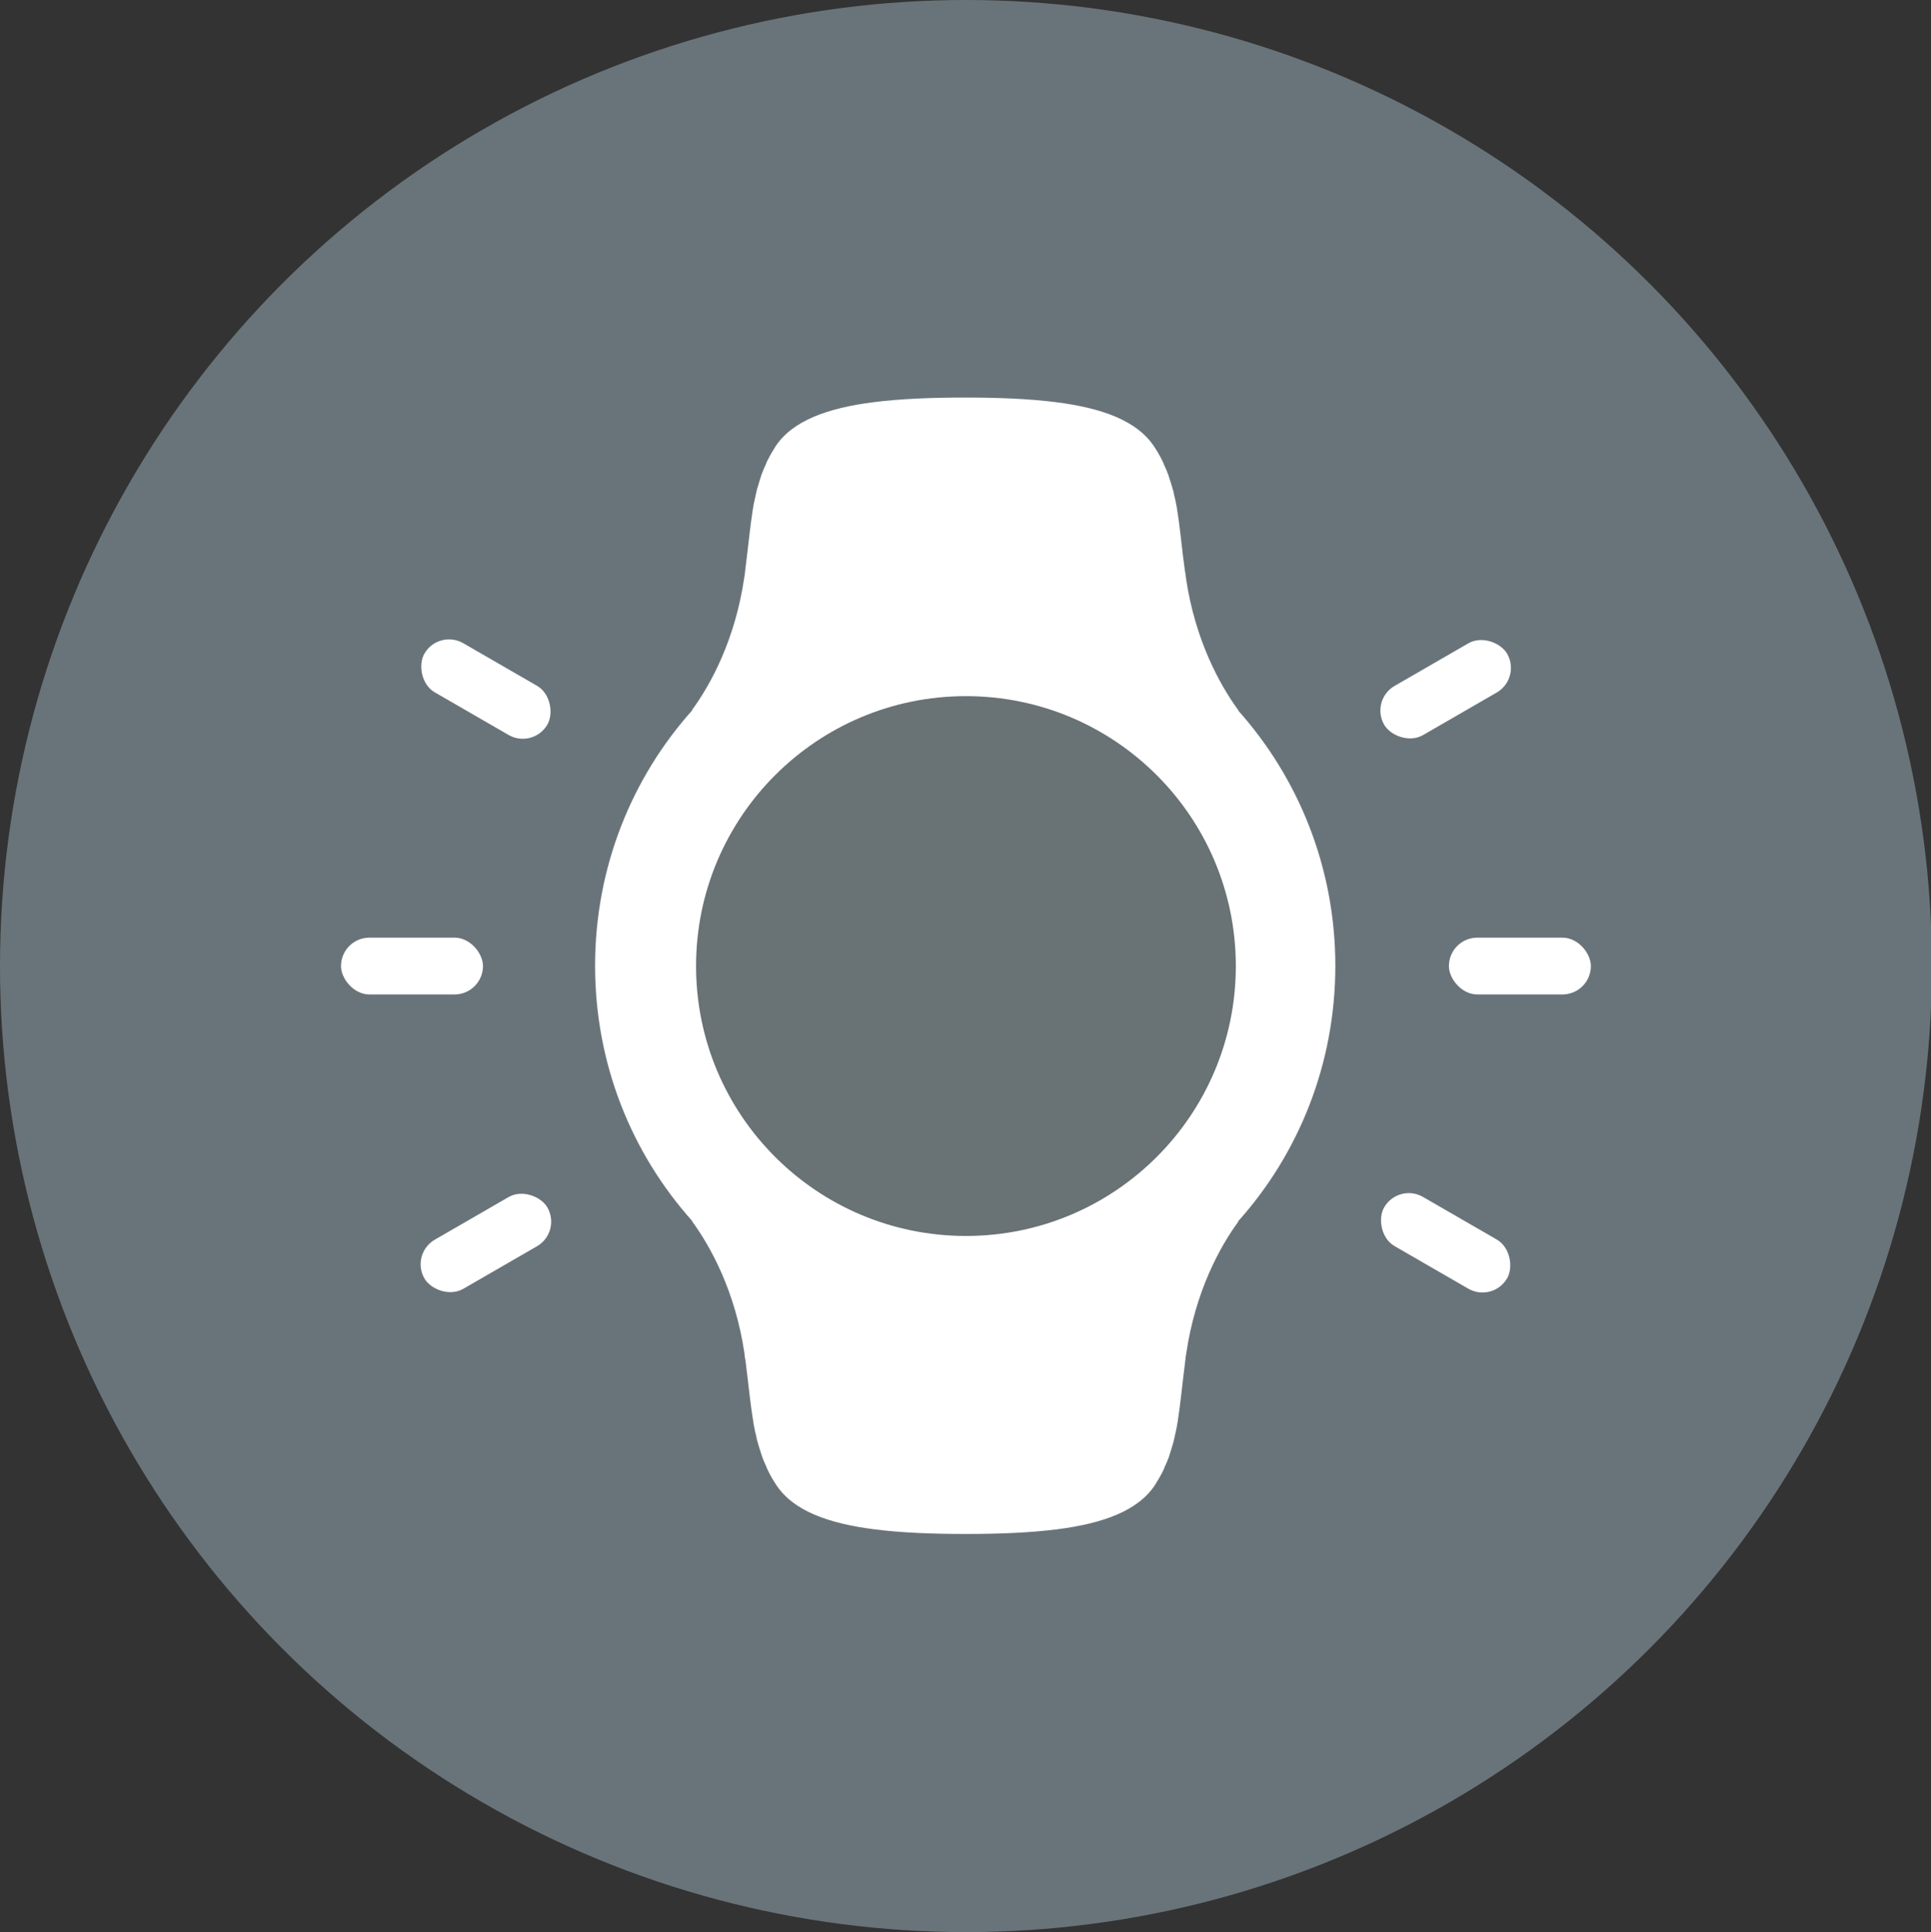
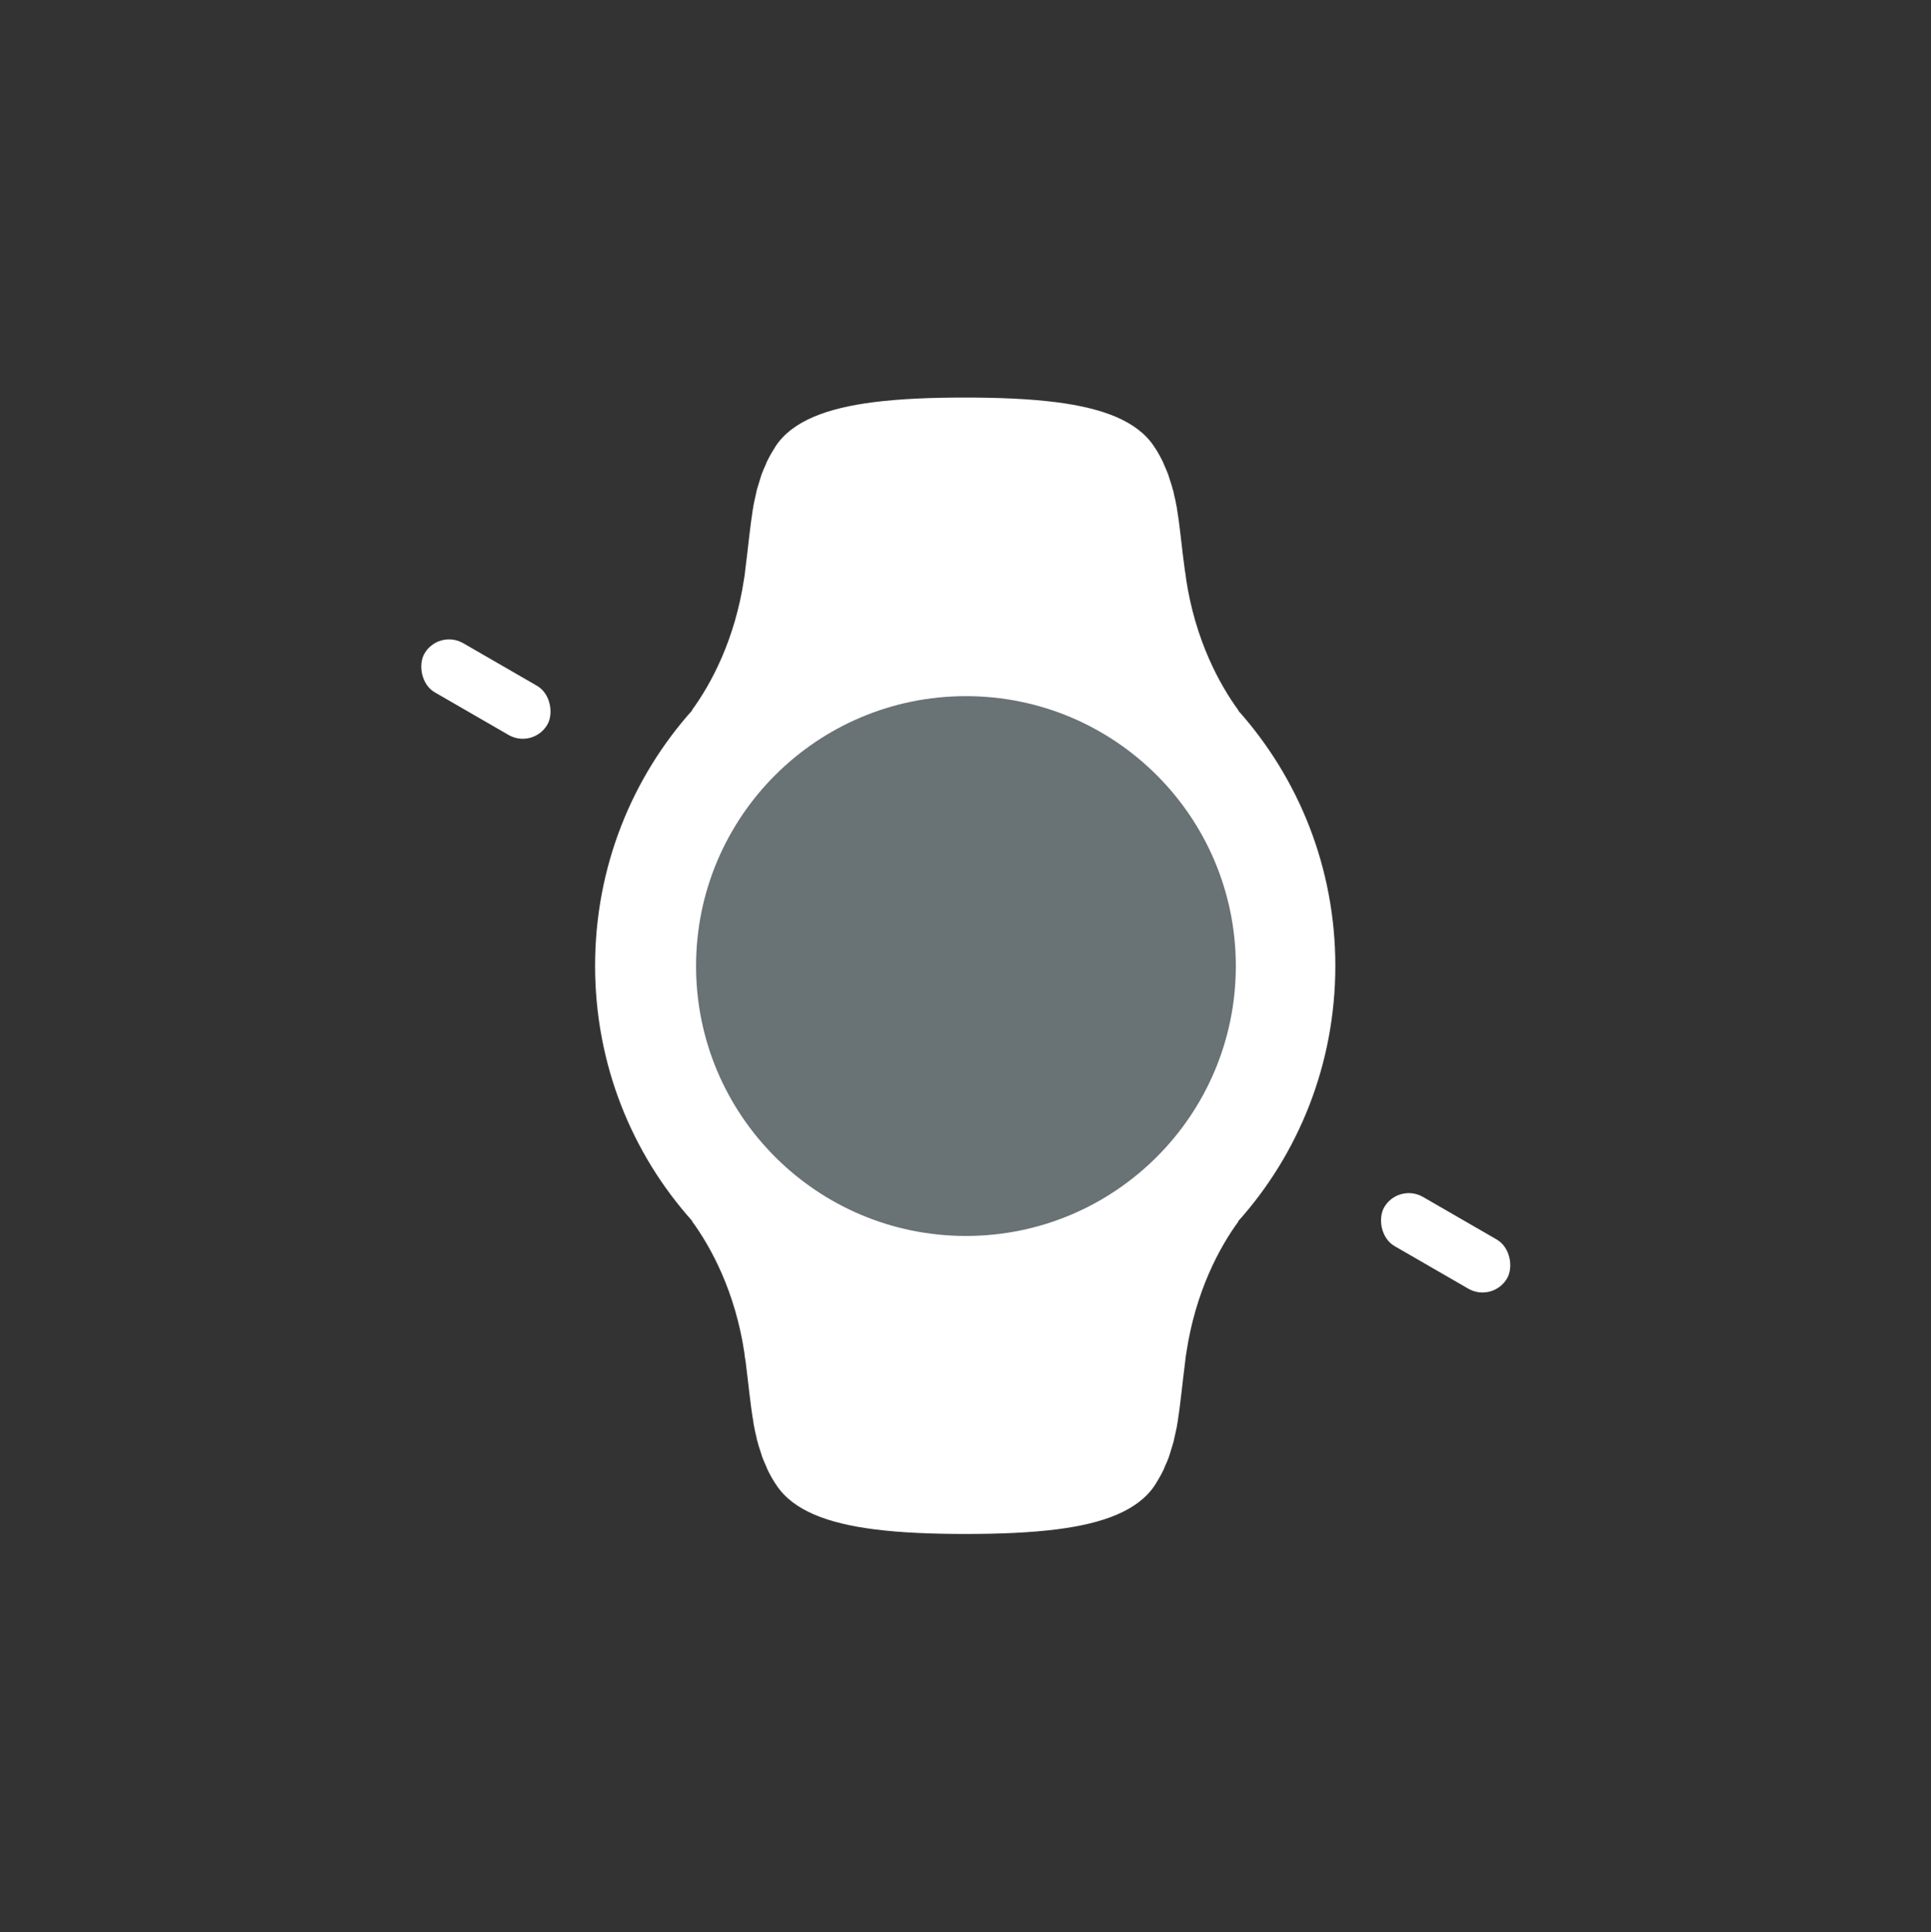
<svg xmlns="http://www.w3.org/2000/svg" id="icon-screen-wake-up" viewBox="0 0 65.97 66">
  <rect x="0" y="0" width="65.97" height="66" fill="#333333" stroke="none" />
  <defs>
    <style>
      .cls-1 {
        fill: #69747a;
      }

      .cls-2 {
        fill: #fff;
      }

      .cls-3 {
        fill: #697275;
      }
    </style>
  </defs>
-   <circle class="cls-1" cx="33" cy="33" r="33" />
-   <path class="cls-2" d="M45.62,33h0c0-3.37-1.26-6.42-3.32-8.73h0s.02,0,.02.01c-.67-.91-1.49-2.44-1.8-4.51-.01-.1-.02-.19-.04-.28-.11-.78-.16-1.46-.27-2.1,0-.04-.01-.08-.02-.12-.02-.13-.05-.25-.08-.37-.01-.06-.02-.12-.04-.17-.03-.11-.06-.22-.1-.33-.02-.06-.04-.12-.06-.19-.04-.11-.09-.22-.14-.33-.02-.05-.04-.11-.07-.16-.08-.16-.17-.32-.28-.48-.58-.87-1.77-1.3-3.33-1.5-.93-.12-2-.16-3.13-.16s-2.19.04-3.13.16c-1.56.2-2.75.63-3.33,1.5,0,0,0,0,0,0-.1.16-.19.31-.27.47-.03.05-.05.11-.07.16-.05.11-.1.22-.14.33-.02.06-.04.12-.06.19-.03.11-.07.22-.1.33-.01.06-.03.12-.04.18-.03.12-.05.24-.08.37,0,.04-.01.08-.02.12-.1.63-.16,1.31-.26,2.08-.01.1-.02.2-.04.3-.31,2.07-1.12,3.59-1.79,4.5.01-.01.03-.02.04-.03h0c-2.07,2.3-3.34,5.37-3.34,8.75h0s0,0,0,0c0,3.37,1.26,6.42,3.32,8.72h0s-.02,0-.02-.01c.67.91,1.49,2.44,1.8,4.51.01.1.02.19.04.28.1.78.16,1.46.27,2.1,0,.04.01.08.02.12.02.13.05.25.08.37.01.06.02.12.04.17.03.11.06.22.1.33.02.06.04.12.06.19.04.11.09.22.14.33.02.05.04.11.07.16.08.16.17.32.28.48.58.87,1.77,1.3,3.33,1.5.93.12,2,.16,3.13.16s2.19-.04,3.13-.16c1.56-.2,2.75-.63,3.33-1.5,0,0,0,0,0,0,.1-.16.19-.31.27-.47.03-.05.05-.11.07-.16.05-.11.1-.22.14-.33.02-.06.04-.12.06-.19.03-.11.07-.22.1-.33.01-.06.03-.12.04-.18.03-.12.05-.24.08-.37,0-.04.01-.08.02-.12.1-.63.16-1.31.26-2.08.01-.1.02-.2.04-.3.31-2.07,1.12-3.59,1.79-4.5-.01.01-.03.02-.04.03h0c2.07-2.3,3.34-5.37,3.34-8.75,0,0,0,0,0,0Z" />
+   <path class="cls-2" d="M45.62,33h0c0-3.37-1.26-6.42-3.32-8.73h0s.02,0,.02.01c-.67-.91-1.49-2.44-1.8-4.51-.01-.1-.02-.19-.04-.28-.11-.78-.16-1.46-.27-2.1,0-.04-.01-.08-.02-.12-.02-.13-.05-.25-.08-.37-.01-.06-.02-.12-.04-.17-.03-.11-.06-.22-.1-.33-.02-.06-.04-.12-.06-.19-.04-.11-.09-.22-.14-.33-.02-.05-.04-.11-.07-.16-.08-.16-.17-.32-.28-.48-.58-.87-1.77-1.3-3.33-1.5-.93-.12-2-.16-3.13-.16s-2.19.04-3.13.16c-1.56.2-2.75.63-3.33,1.5,0,0,0,0,0,0-.1.16-.19.31-.27.47-.03.05-.05.11-.07.16-.05.11-.1.22-.14.33-.02.06-.04.12-.06.19-.03.11-.07.22-.1.33-.01.06-.03.12-.04.18-.03.12-.05.24-.08.37,0,.04-.01.08-.02.12-.1.63-.16,1.31-.26,2.08-.01.1-.02.2-.04.3-.31,2.07-1.12,3.59-1.79,4.5.01-.01.03-.02.04-.03h0c-2.07,2.3-3.34,5.37-3.34,8.75h0c0,3.37,1.26,6.42,3.32,8.72h0s-.02,0-.02-.01c.67.91,1.49,2.44,1.8,4.51.01.1.02.19.04.28.1.78.16,1.46.27,2.1,0,.04.01.08.02.12.02.13.05.25.08.37.01.06.02.12.04.17.03.11.06.22.1.33.02.06.04.12.06.19.04.11.09.22.14.33.02.05.04.11.07.16.08.16.17.32.28.48.58.87,1.77,1.3,3.33,1.5.93.12,2,.16,3.13.16s2.19-.04,3.13-.16c1.56-.2,2.75-.63,3.33-1.5,0,0,0,0,0,0,.1-.16.19-.31.27-.47.03-.05.05-.11.07-.16.05-.11.1-.22.14-.33.02-.06.04-.12.06-.19.03-.11.07-.22.1-.33.01-.06.03-.12.04-.18.03-.12.05-.24.08-.37,0-.04.01-.08.02-.12.1-.63.16-1.31.26-2.08.01-.1.02-.2.04-.3.31-2.07,1.12-3.59,1.79-4.5-.01.01-.03.02-.04.03h0c2.07-2.3,3.34-5.37,3.34-8.75,0,0,0,0,0,0Z" />
  <circle class="cls-3" cx="33" cy="33" r="9.22" />
-   <rect class="cls-2" x="11.65" y="32.03" width="4.85" height="1.94" rx=".97" ry=".97" />
-   <rect class="cls-2" x="49.5" y="32.03" width="4.85" height="1.94" rx=".97" ry=".97" />
-   <rect class="cls-2" x="14.18" y="41.49" width="4.85" height="1.94" rx=".97" ry=".97" transform="translate(-19.01 13.99) rotate(-30)" />
-   <rect class="cls-2" x="46.96" y="22.57" width="4.85" height="1.94" rx=".97" ry=".97" transform="translate(-5.15 27.85) rotate(-30)" />
  <rect class="cls-2" x="14.18" y="22.57" width="4.85" height="1.94" rx=".97" ry=".97" transform="translate(13.99 -5.15) rotate(30)" />
  <rect class="cls-2" x="46.96" y="41.49" width="4.85" height="1.94" rx=".97" ry=".97" transform="translate(27.85 -19.01) rotate(30)" />
</svg>